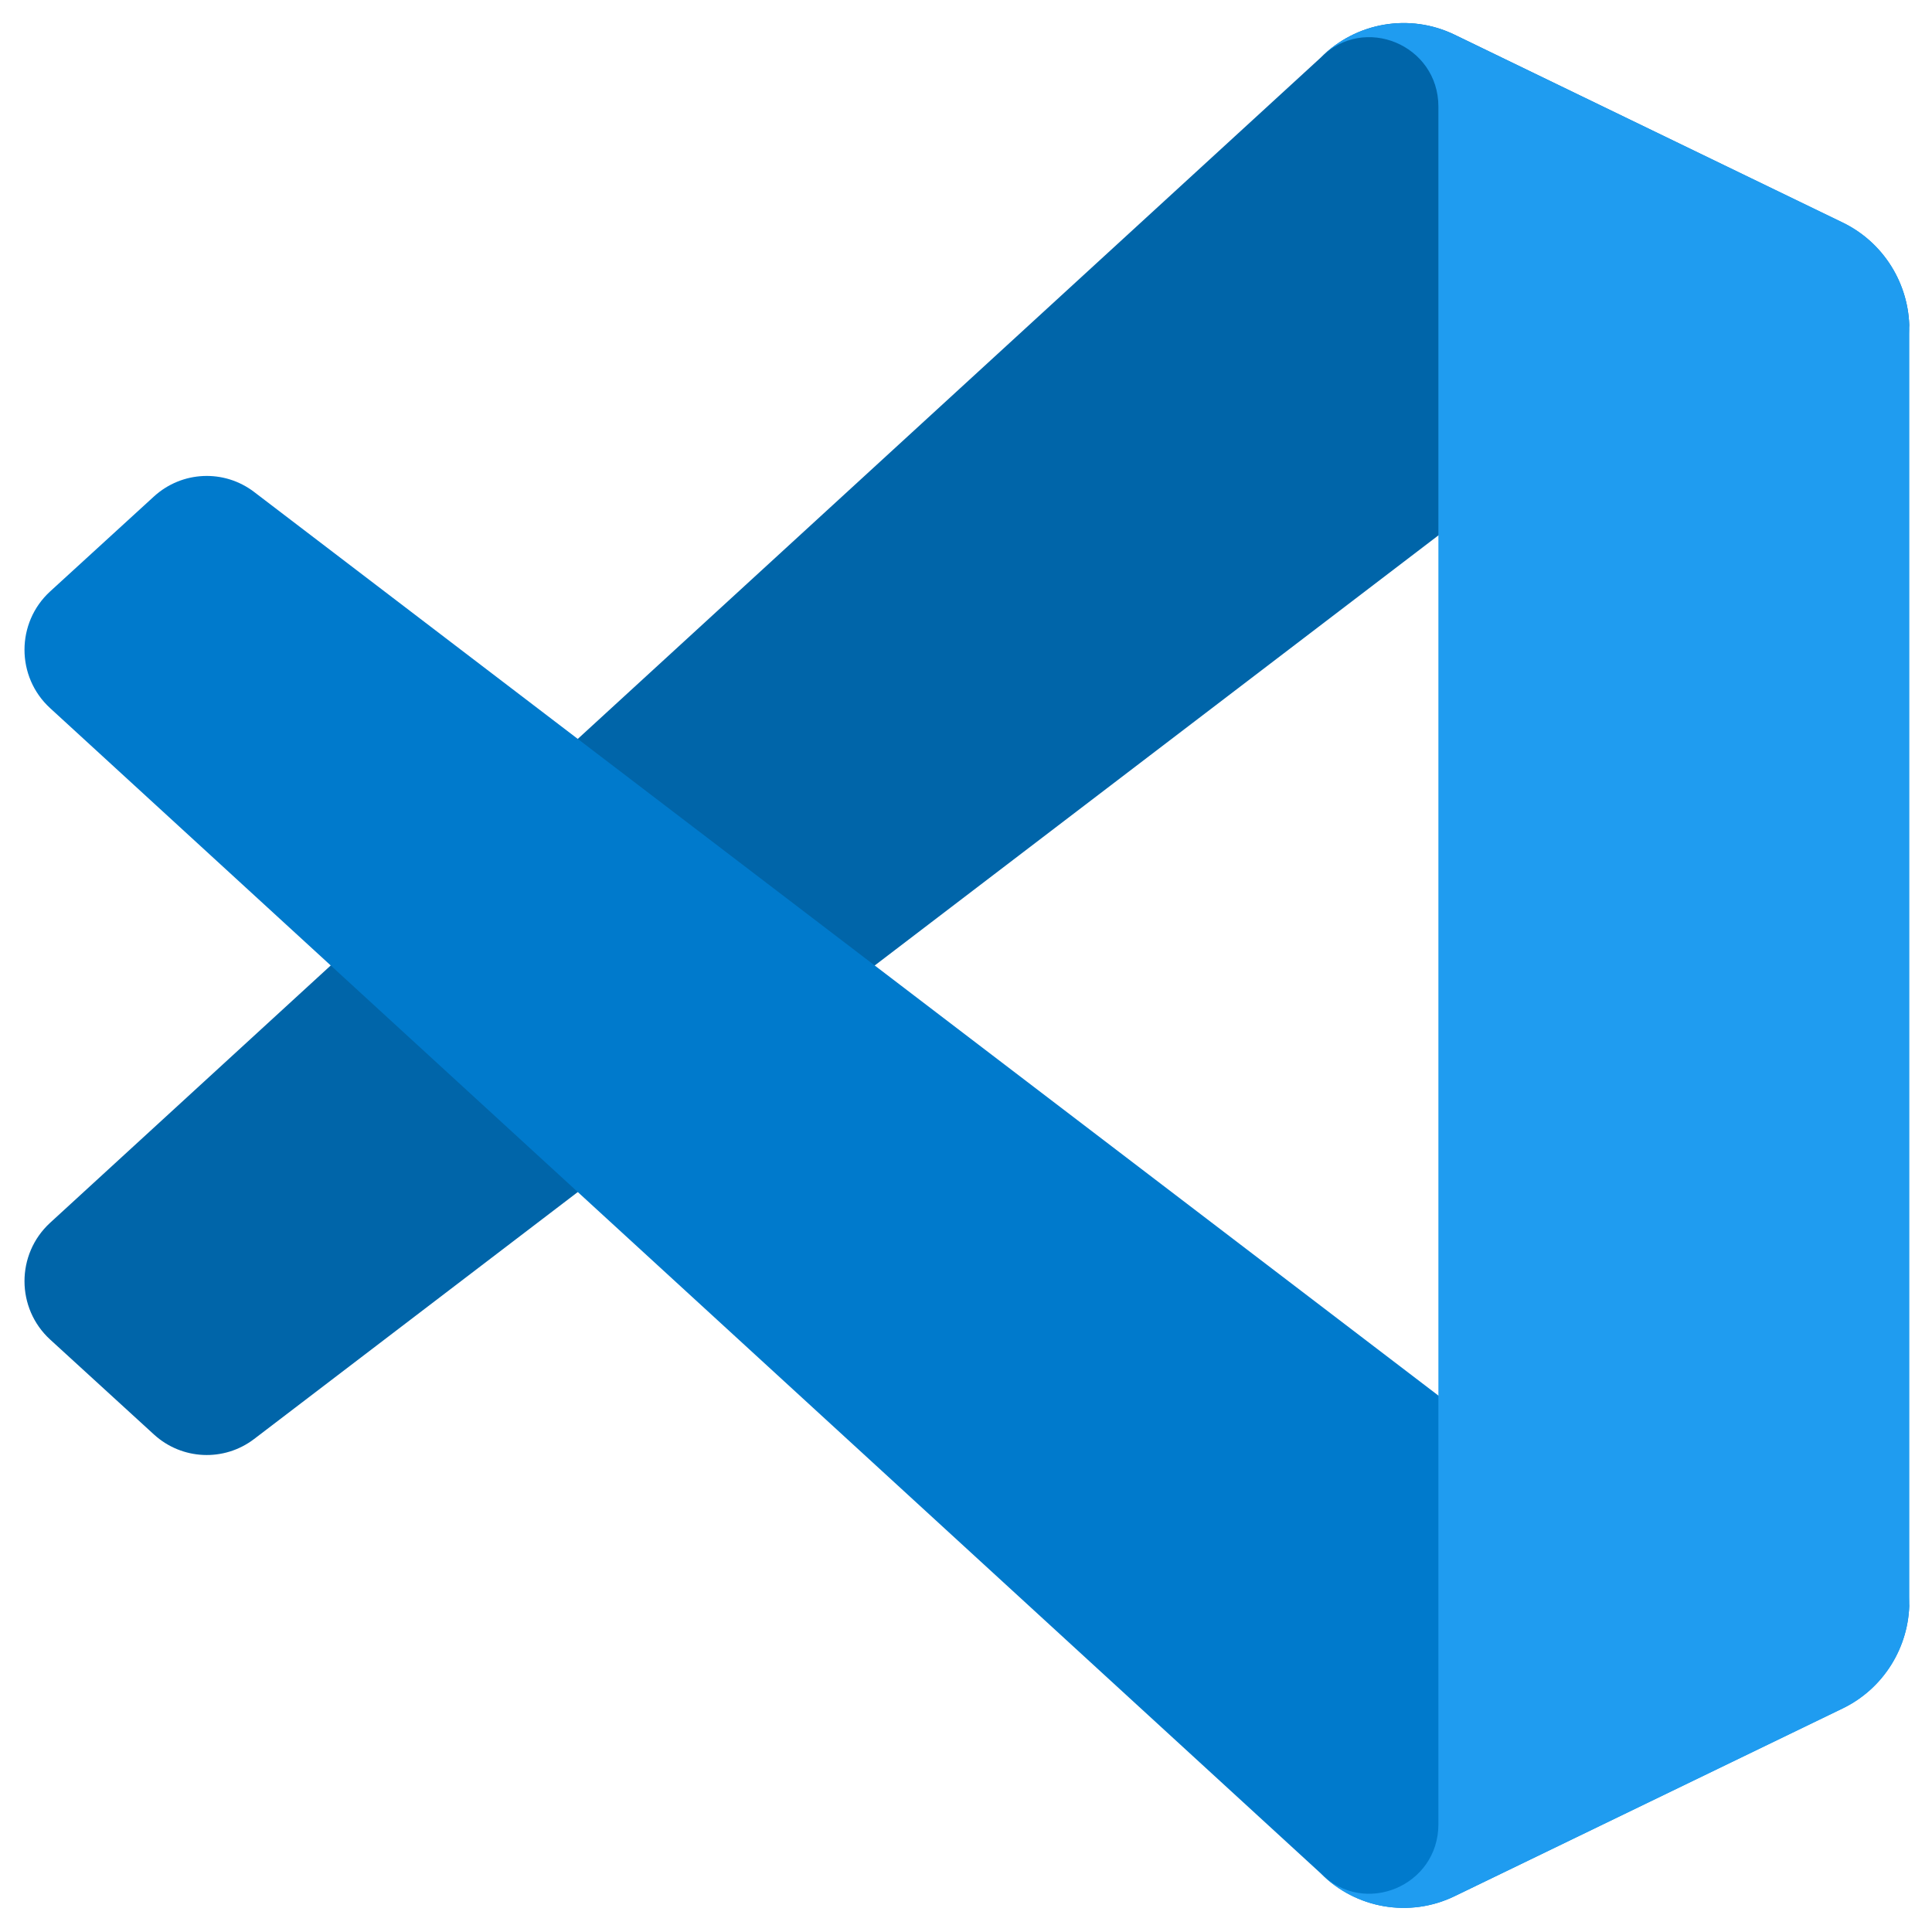
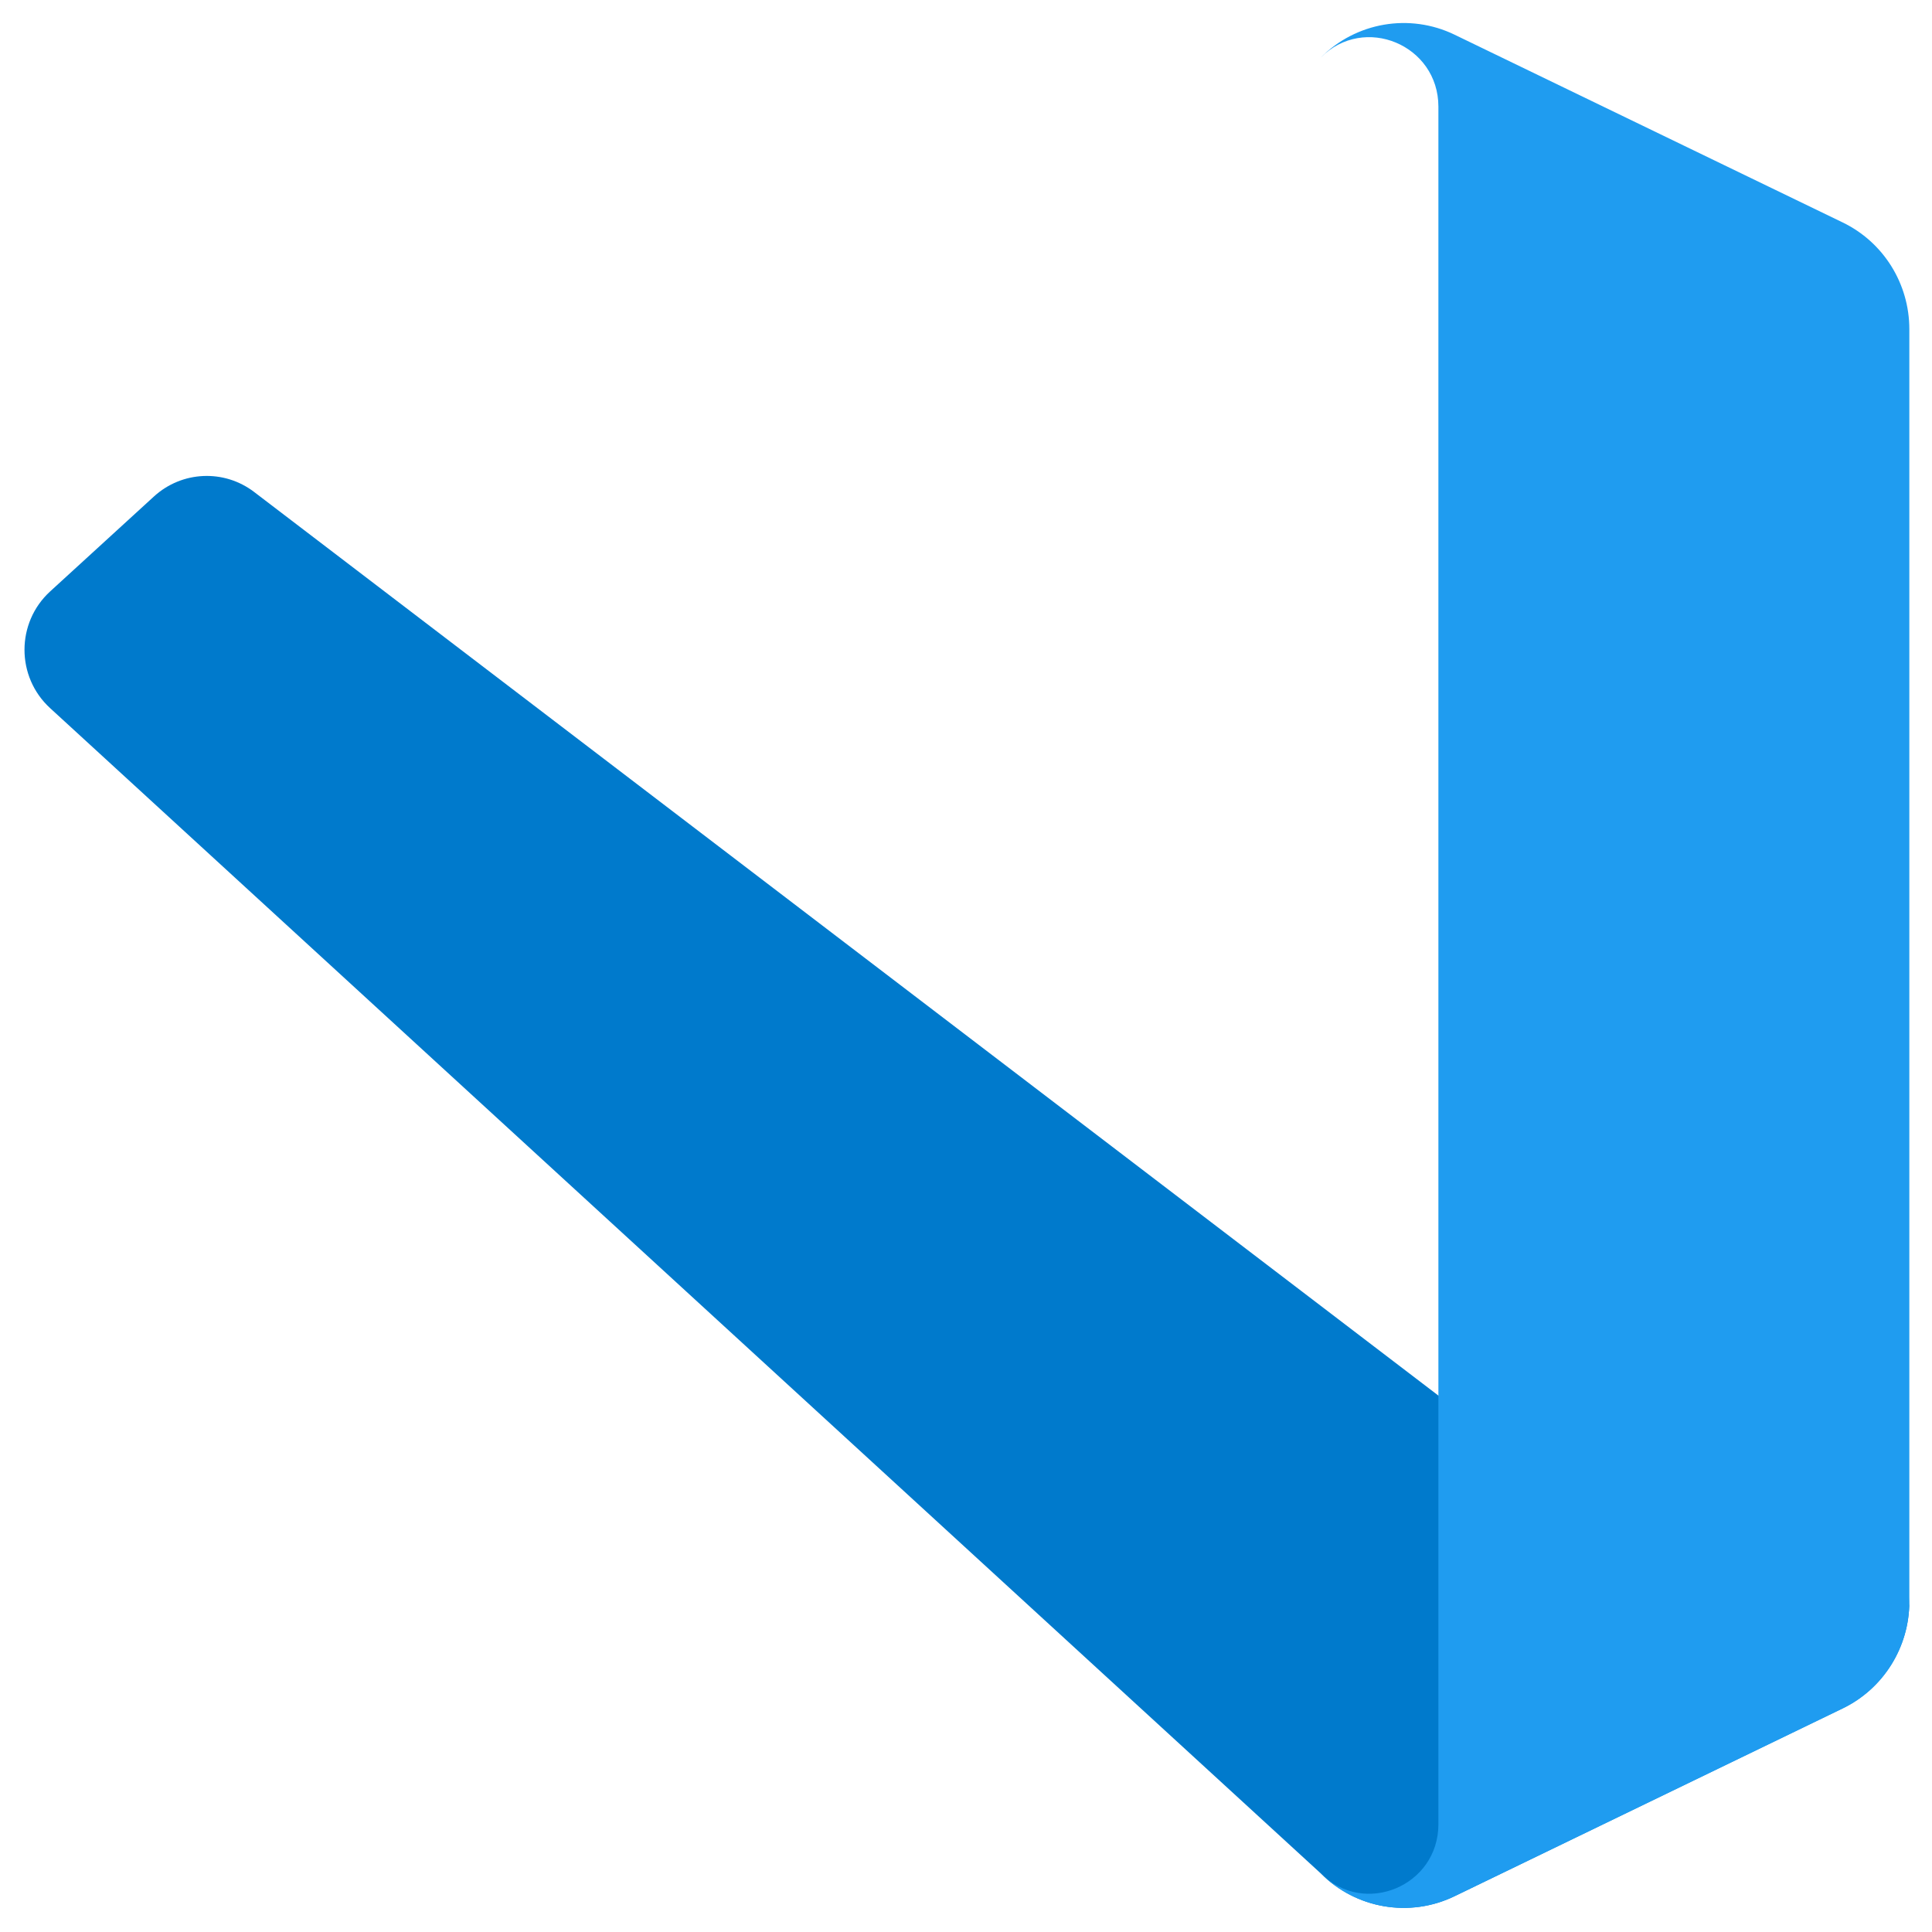
<svg xmlns="http://www.w3.org/2000/svg" width="41" height="41" viewBox="0 0 41 41" fill="none">
-   <path d="M39.105 4.726L30.868 0.737C29.915 0.276 28.775 0.47 28.027 1.223L1.063 25.95C0.338 26.616 0.339 27.764 1.065 28.428L3.267 30.442C3.861 30.985 4.755 31.025 5.394 30.537L37.865 5.761C38.954 4.93 40.519 5.711 40.519 7.087V6.99C40.519 6.025 39.969 5.145 39.105 4.726Z" fill="#0065A9" />
  <path d="M39.105 36.252L30.868 40.24C29.915 40.702 28.775 40.507 28.027 39.755L1.063 15.027C0.338 14.362 0.339 13.214 1.065 12.55L3.267 10.536C3.861 9.993 4.755 9.953 5.394 10.441L37.865 35.217C38.954 36.048 40.519 35.266 40.519 33.891V33.987C40.519 34.953 39.969 35.833 39.105 36.252Z" fill="#007ACC" />
  <path d="M30.868 40.241C29.915 40.702 28.775 40.508 28.027 39.755C28.949 40.682 30.525 40.025 30.525 38.714V2.264C30.525 0.952 28.949 0.295 28.027 1.223C28.775 0.47 29.915 0.275 30.868 0.736L39.103 4.72C39.969 5.138 40.519 6.019 40.519 6.985V33.993C40.519 34.959 39.969 35.84 39.103 36.258L30.868 40.241Z" fill="#1F9CF0" />
</svg>